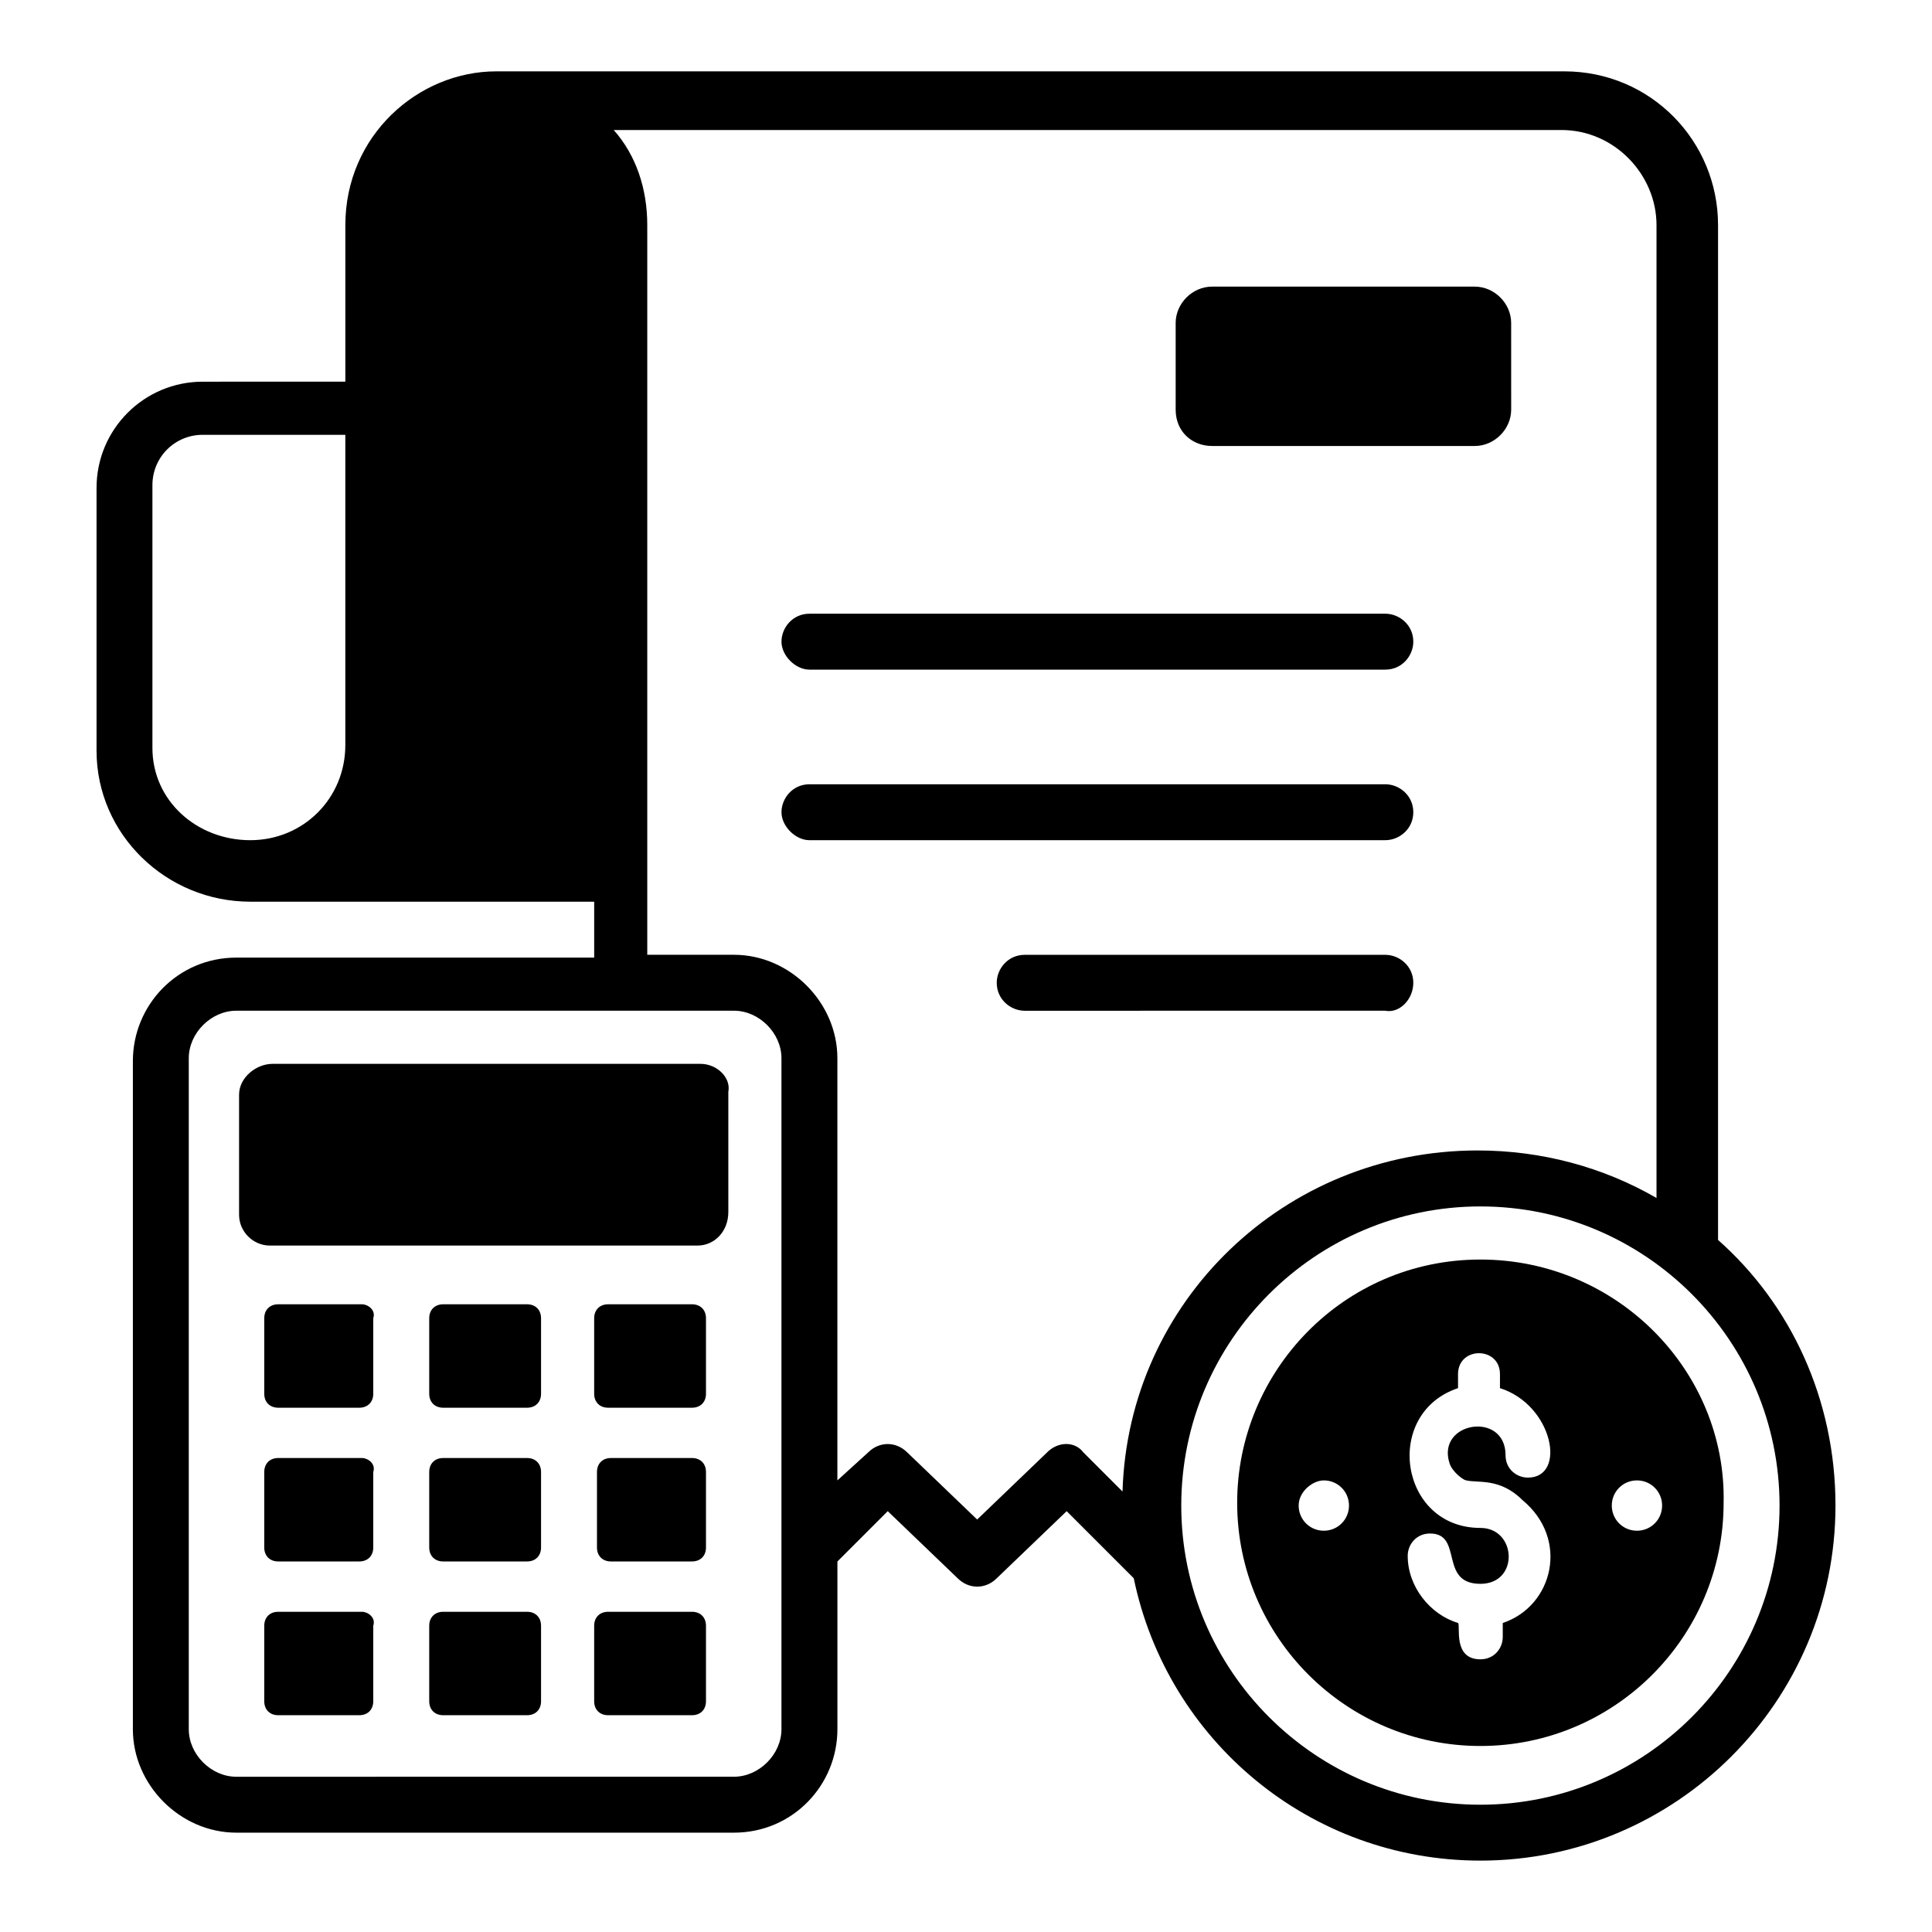
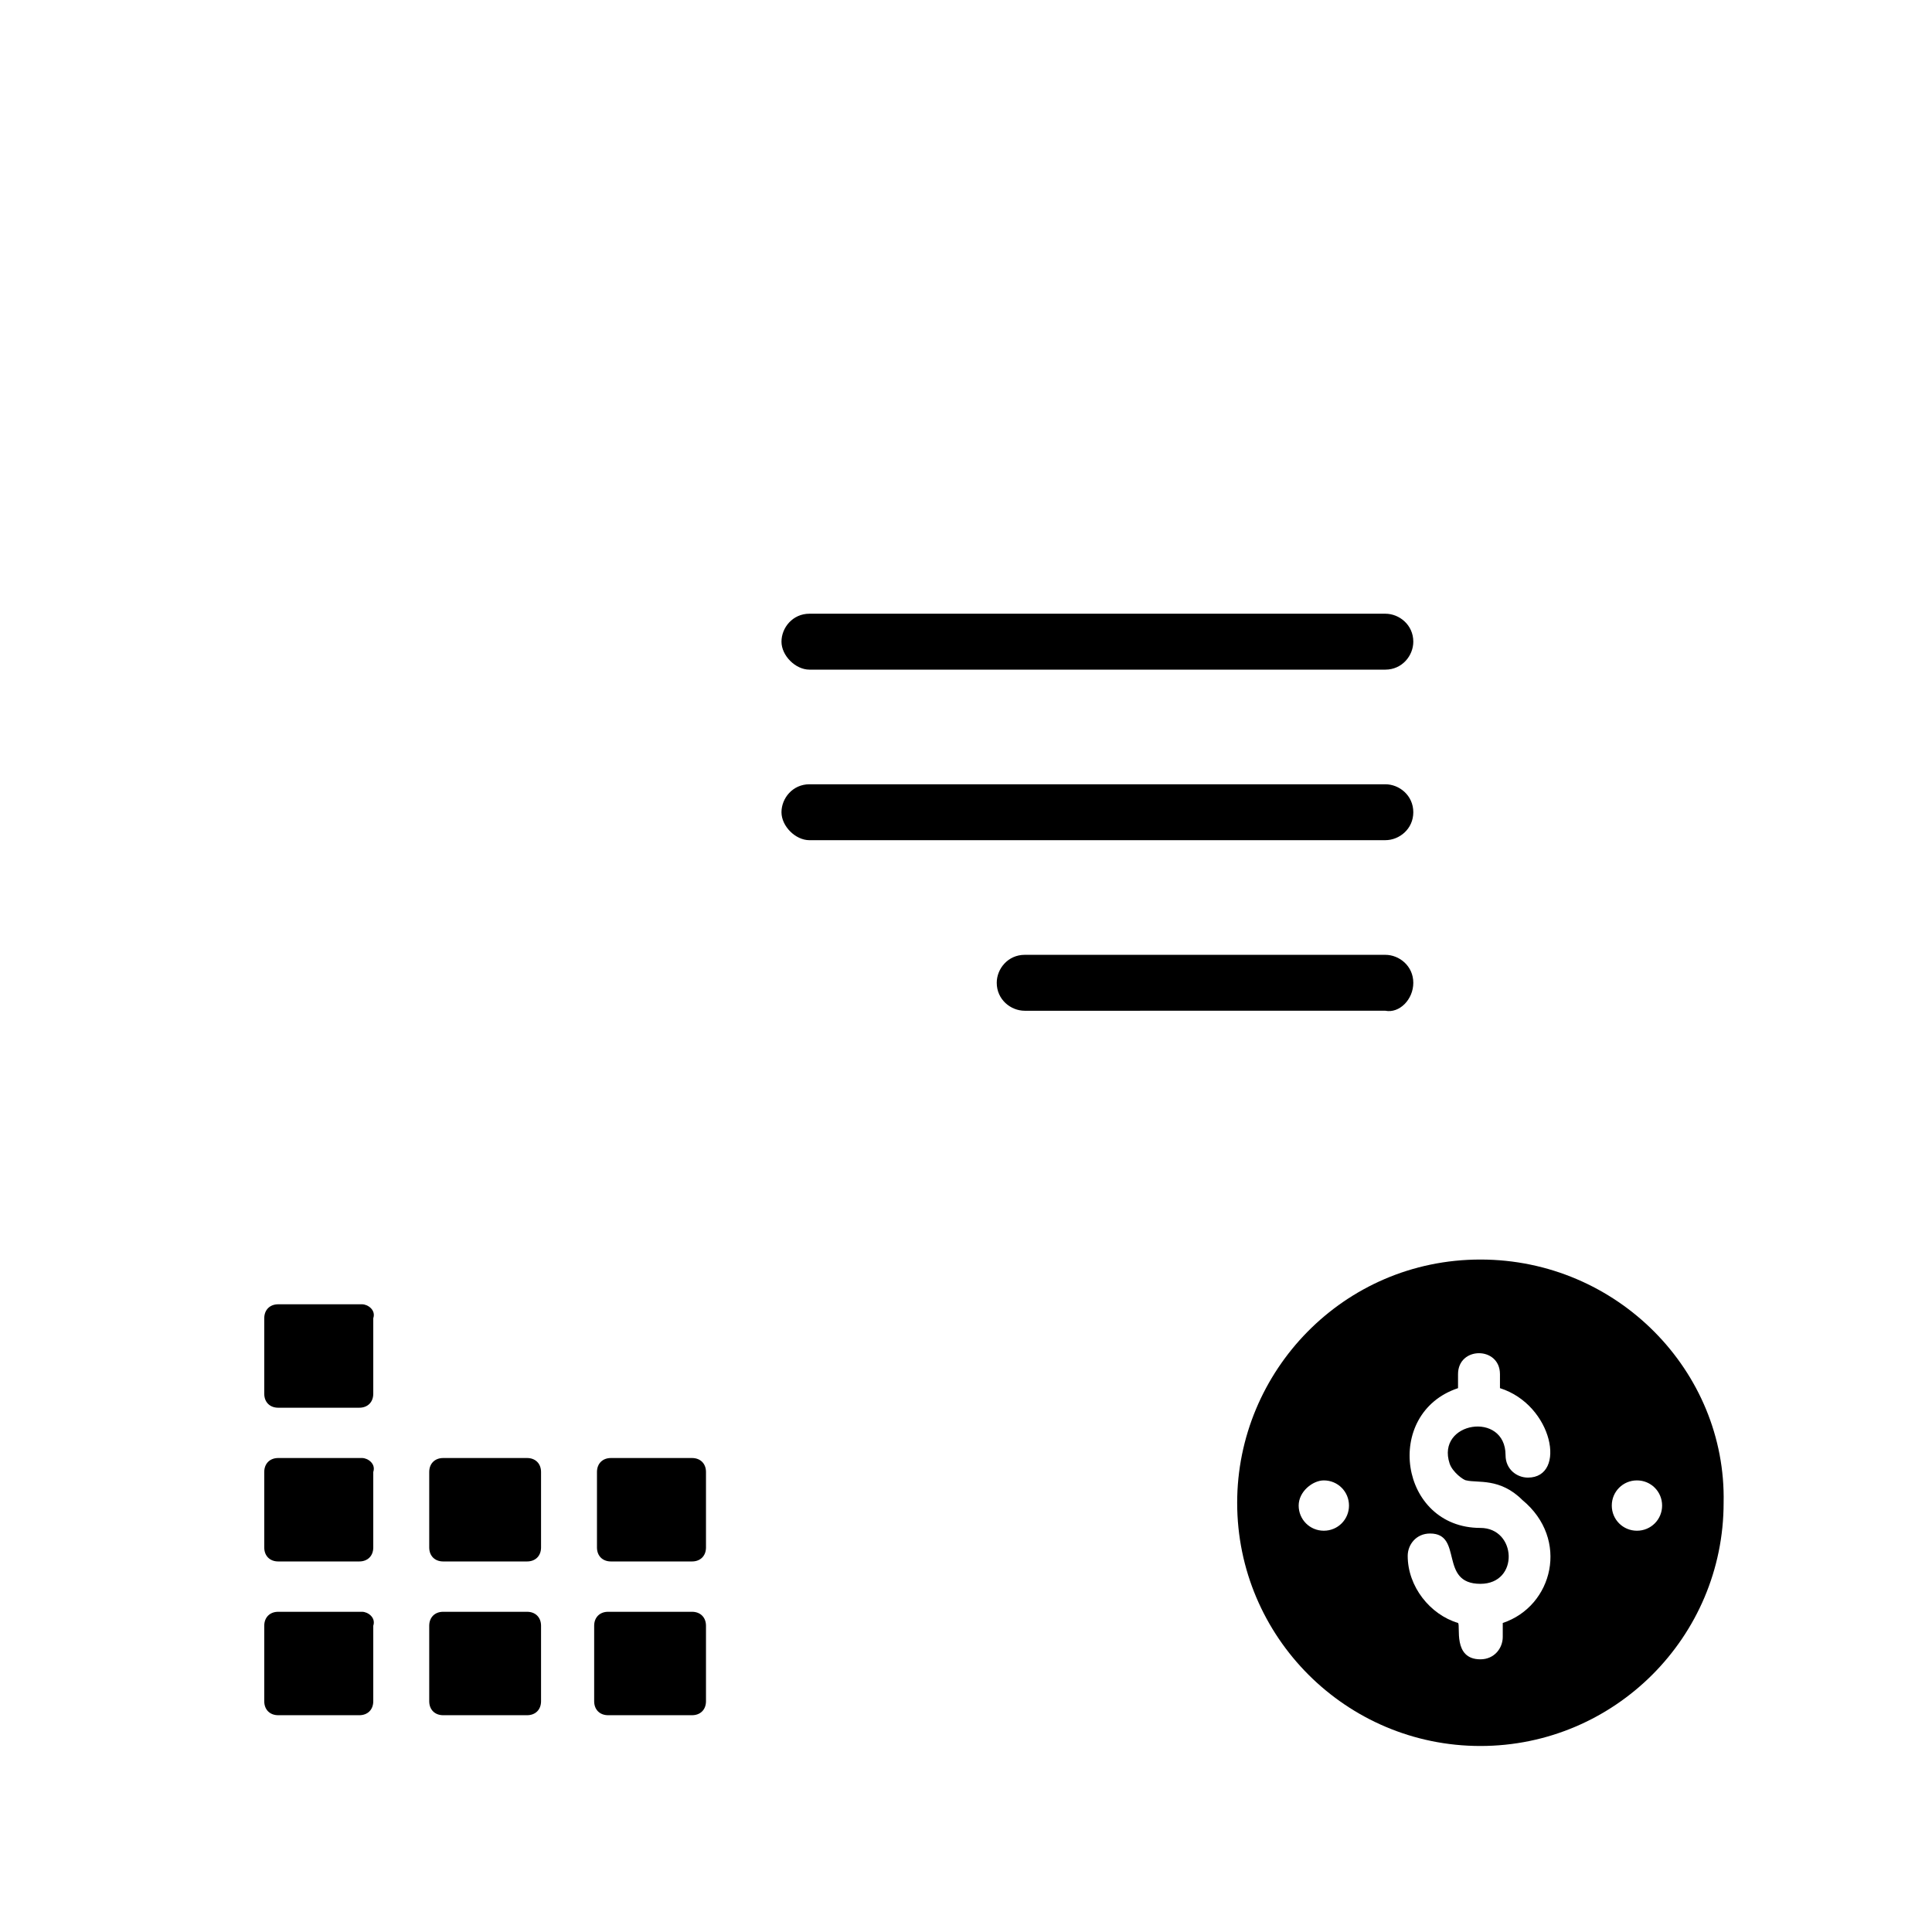
<svg xmlns="http://www.w3.org/2000/svg" fill="#000000" width="800px" height="800px" version="1.1" viewBox="144 144 512 512">
  <g>
-     <path d="m329.61 425.93h-113.36c-4.445 0-8.891 3.703-8.891 8.148v31.859c0 4.445 3.703 8.148 8.148 8.148h113.36c4.445 0 8.148-3.703 8.148-8.891v-31.859c0.742-3.703-2.961-7.406-7.406-7.406z" />
    <path d="m239.96 571.14h-22.227c-2.223 0-3.703 1.48-3.703 3.703v20.004c0 2.223 1.48 3.703 3.703 3.703h21.484c2.223 0 3.703-1.48 3.703-3.703v-20.004c0.742-2.219-1.48-3.703-2.961-3.703z" />
    <path d="m283.68 571.14h-22.227c-2.223 0-3.703 1.48-3.703 3.703v20.004c0 2.223 1.48 3.703 3.703 3.703h22.227c2.223 0 3.703-1.48 3.703-3.703v-20.004c0-2.219-1.48-3.703-3.703-3.703z" />
    <path d="m327.39 571.14h-22.227c-2.223 0-3.703 1.48-3.703 3.703v20.004c0 2.223 1.48 3.703 3.703 3.703h22.227c2.223 0 3.703-1.48 3.703-3.703v-20.004c0-2.219-1.48-3.703-3.703-3.703z" />
    <path d="m239.96 530.39h-22.227c-2.223 0-3.703 1.48-3.703 3.703v20.004c0 2.223 1.48 3.703 3.703 3.703h21.484c2.223 0 3.703-1.48 3.703-3.703v-20.004c0.742-2.219-1.48-3.703-2.961-3.703z" />
    <path d="m283.68 530.39h-22.227c-2.223 0-3.703 1.48-3.703 3.703v20.004c0 2.223 1.48 3.703 3.703 3.703h22.227c2.223 0 3.703-1.48 3.703-3.703v-20.004c0-2.219-1.48-3.703-3.703-3.703z" />
    <path d="m327.39 530.39h-21.484c-2.223 0-3.703 1.48-3.703 3.703v20.004c0 2.223 1.48 3.703 3.703 3.703h21.484c2.223 0 3.703-1.48 3.703-3.703v-20.004c0-2.219-1.48-3.703-3.703-3.703z" />
    <path d="m239.96 489.65h-22.227c-2.223 0-3.703 1.48-3.703 3.703v20.004c0 2.223 1.48 3.703 3.703 3.703h21.484c2.223 0 3.703-1.48 3.703-3.703v-20.004c0.742-2.223-1.48-3.703-2.961-3.703z" />
-     <path d="m283.68 489.65h-22.227c-2.223 0-3.703 1.48-3.703 3.703v20.004c0 2.223 1.48 3.703 3.703 3.703h22.227c2.223 0 3.703-1.48 3.703-3.703v-20.004c0-2.223-1.48-3.703-3.703-3.703z" />
-     <path d="m327.39 489.65h-22.227c-2.223 0-3.703 1.48-3.703 3.703v20.004c0 2.223 1.48 3.703 3.703 3.703h22.227c2.223 0 3.703-1.48 3.703-3.703v-20.004c0-2.223-1.48-3.703-3.703-3.703z" />
-     <path d="m599.3 472.61v-268.95c0-22.227-17.781-40.75-40.75-40.75h-283.02c-20.746 0-40.008 17.039-40.008 40.75v41.488l-37.785 0.004c-15.559 0-28.152 12.594-28.152 28.152v69.645c0 22.227 18.523 40.008 40.75 40.008h91.129v14.816l-94.836 0.004c-15.559 0-27.414 12.594-27.414 27.414v177.07c0 14.816 12.594 27.414 27.414 27.414h131.88c15.559 0 27.414-12.594 27.414-27.414v-44.453l13.336-13.336 18.523 17.781c2.965 2.965 7.41 2.965 10.371 0l18.523-17.781 17.781 17.781c8.891 42.969 46.676 74.828 91.871 74.828 51.863 0 94.094-42.23 94.094-94.094 0-28.156-11.855-53.344-31.117-70.387zm-62.977 149.66c-43.711 0-79.277-35.562-79.277-79.277 0-43.711 35.562-79.277 79.277-79.277 43.711 0 79.277 35.562 79.277 79.277-0.004 43.715-35.566 79.277-79.277 79.277zm-351.93-280.06v-69.645c0-7.41 5.926-13.336 13.336-13.336h37.785v82.238c0 14.078-11.113 25.191-25.191 25.191-14.074 0-25.93-10.371-25.93-24.449zm166.7 260.05c0 6.668-5.926 12.594-12.594 12.594l-131.88 0.004c-6.668 0-12.594-5.926-12.594-12.594v-177.82c0-6.668 5.926-12.594 12.594-12.594h131.88c6.668 0 12.594 5.926 12.594 12.594v177.81zm70.387-73.348-18.523 17.781-18.523-17.781c-2.965-2.965-7.41-2.965-10.371 0l-8.148 7.41v-111.88c0-14.816-12.594-27.414-27.414-27.414h-22.969v-193.38c0-9.633-2.965-18.523-8.891-25.191h251.16c14.078 0 25.191 11.855 25.191 25.191v257.83c-14.078-8.148-30.375-12.594-47.418-12.594-51.121 0-92.613 40.008-94.094 90.391l-10.371-10.371c-2.223-2.969-6.668-2.969-9.633-0.004z" />
    <path d="m536.32 477.79c-36.305 0-64.457 29.637-64.457 64.457 0 35.562 28.895 64.457 64.457 64.457s64.457-28.895 64.457-64.457c0.742-34.82-28.152-64.457-64.457-64.457zm48.156 65.199c0 3.703-2.965 6.668-6.668 6.668s-6.668-2.965-6.668-6.668c0-3.703 2.965-6.668 6.668-6.668 3.707 0 6.668 2.961 6.668 6.668zm-89.648-6.668c3.703 0 6.668 2.965 6.668 6.668 0 3.703-2.965 6.668-6.668 6.668s-6.668-2.965-6.668-6.668c0-3.707 3.707-6.668 6.668-6.668zm47.418 37.785v3.703c0 2.965-2.223 5.926-5.926 5.926-7.41 0-5.188-8.891-5.926-9.633-7.41-2.223-13.336-9.633-13.336-17.781 0-2.965 2.223-5.926 5.926-5.926 8.891 0 2.223 13.336 13.336 13.336 10.371 0 9.633-14.816 0-14.816-21.484 0-25.93-30.375-5.926-37.043v-3.703c0-7.41 11.113-7.41 11.113 0v3.703c14.078 4.445 17.781 23.707 7.41 23.707-2.965 0-5.926-2.223-5.926-5.926 0-11.855-18.523-8.891-14.816 2.223 0.742 2.223 3.703 4.445 4.445 4.445 2.965 0.742 8.891-0.742 14.816 5.188 12.59 10.371 8.145 28.152-5.191 32.598z" />
-     <path d="m465.2 262.19h69.645c5.188 0 9.633-4.445 9.633-9.633l-0.004-22.965c0-5.188-4.445-9.633-9.633-9.633h-69.645c-5.188 0-9.633 4.445-9.633 9.633v22.969c0.004 5.926 4.449 9.629 9.637 9.629z" />
    <path d="m358.51 321.46h152.62c4.445 0 7.41-3.703 7.41-7.41 0-4.445-3.703-7.41-7.41-7.41h-152.62c-4.445 0-7.41 3.703-7.41 7.41 0 3.703 3.707 7.41 7.41 7.41z" />
    <path d="m518.54 359.25c0-4.445-3.703-7.41-7.41-7.41h-152.62c-4.445 0-7.41 3.703-7.41 7.41 0 3.703 3.703 7.41 7.41 7.41l152.62-0.004c3.703 0 7.41-2.961 7.41-7.406z" />
    <path d="m518.54 404.45c0-4.445-3.703-7.41-7.41-7.41h-95.574c-4.445 0-7.41 3.703-7.41 7.41 0 4.445 3.703 7.41 7.41 7.41l95.574-0.004c3.703 0.742 7.41-2.961 7.41-7.406z" />
  </g>
</svg>